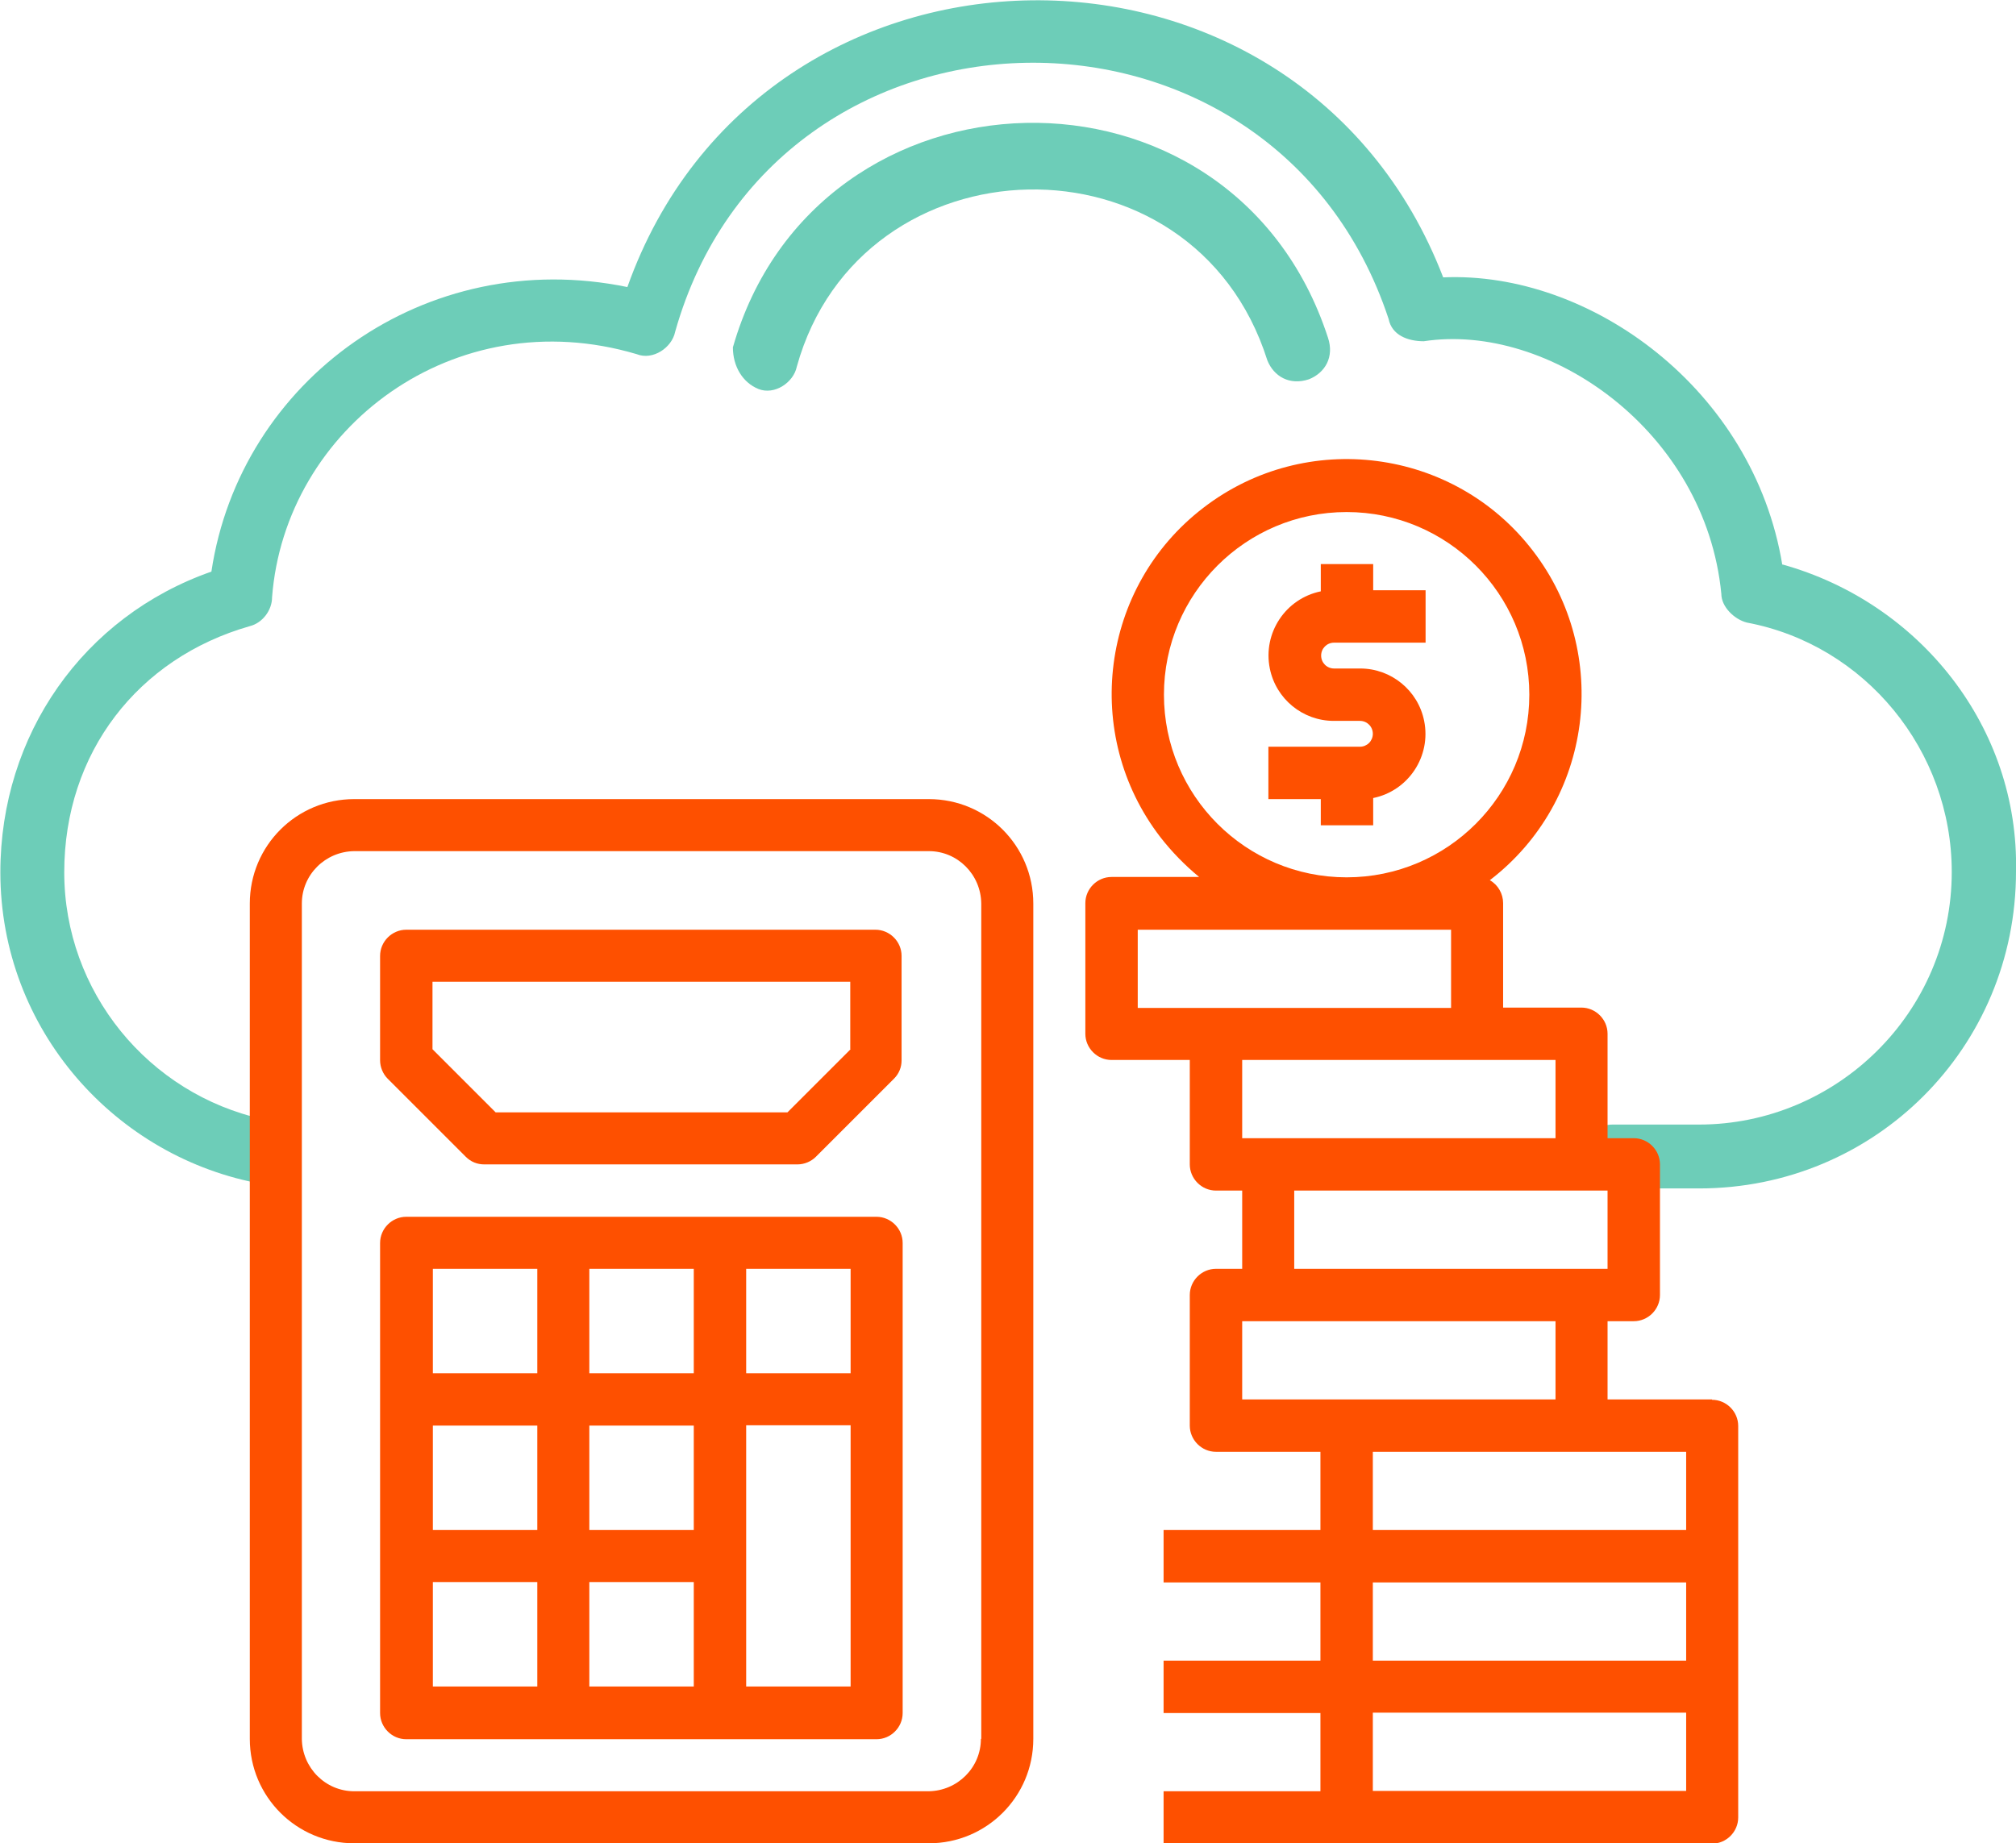
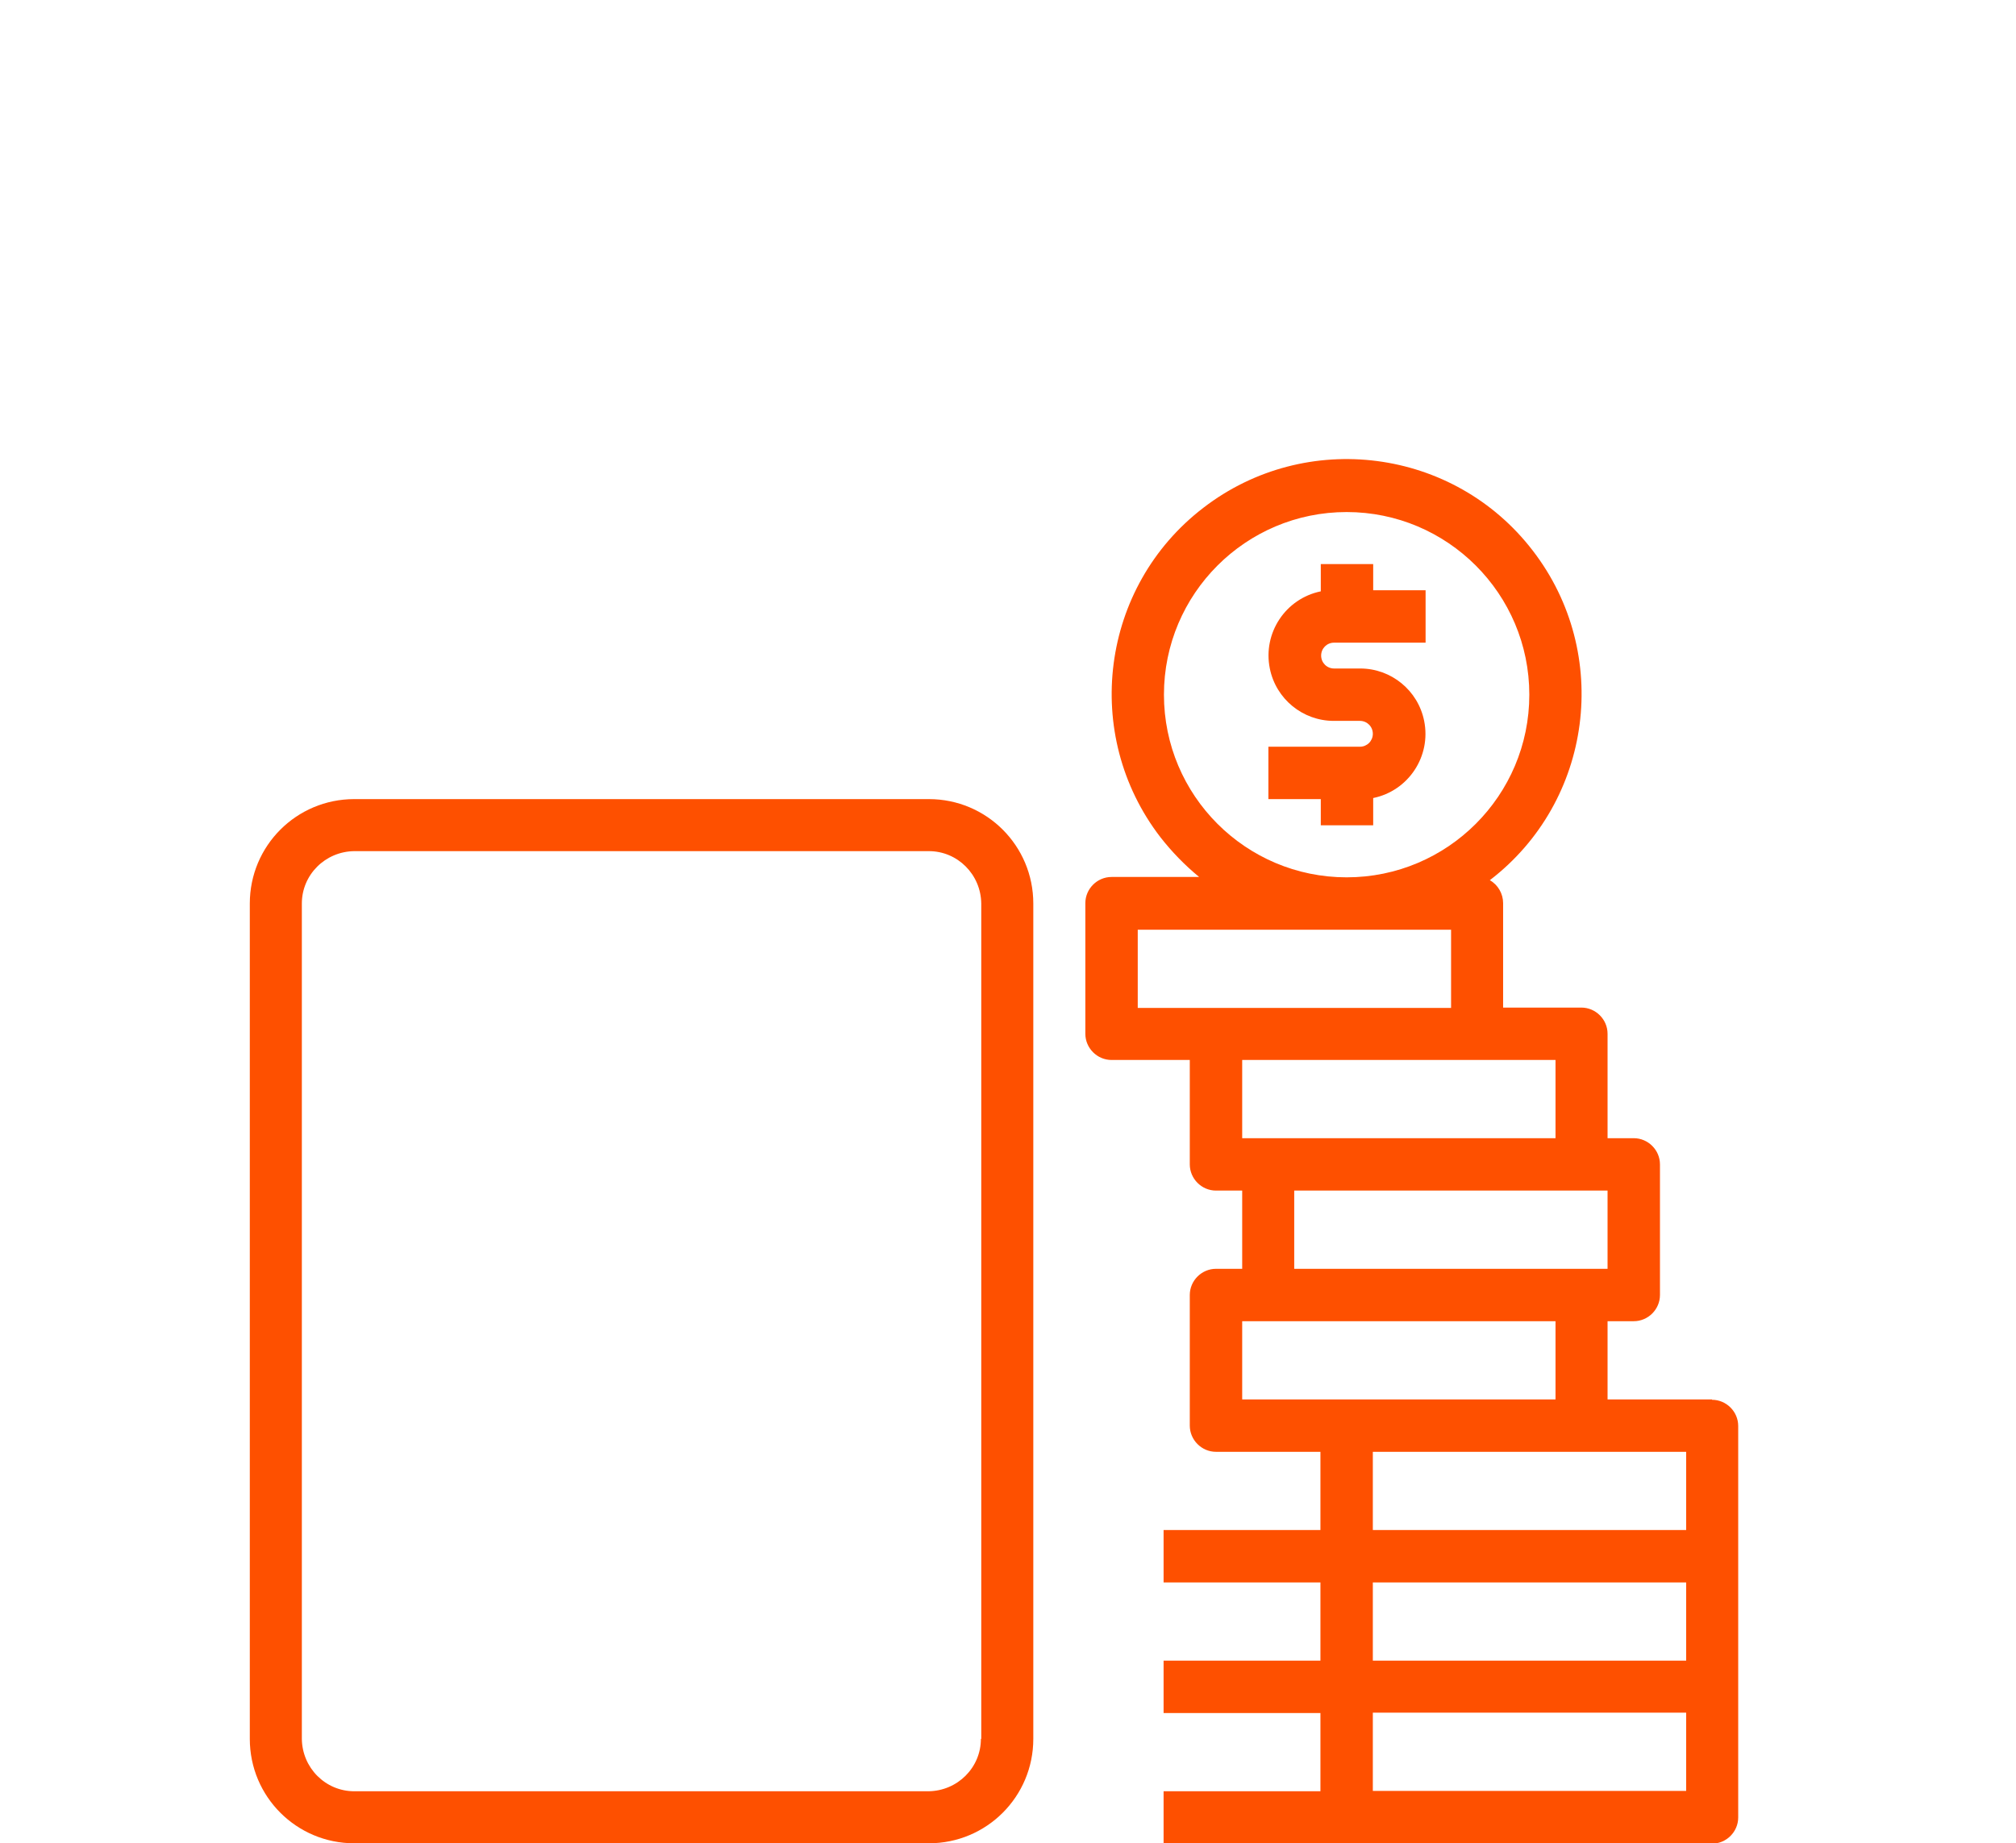
<svg xmlns="http://www.w3.org/2000/svg" id="Layer_2" viewBox="0 0 56.17 51.37">
  <defs>
    <style>
      .cls-1 {
        fill: #6dcdb8;
      }

      .cls-2 {
        fill: #fe5000;
      }
    </style>
  </defs>
  <g id="Layer_1-2" data-name="Layer_1">
    <g>
-       <path class="cls-1" d="M21.13,10.84c.45.18.98-.18,1.07-.62,1.78-6.42,11.05-6.69,13.11-.18.18.45.62.71,1.16.53.45-.18.71-.62.53-1.16-2.67-8.2-14.26-7.85-16.58.27,0,.53.27.98.71,1.16h0Z" />
-       <path class="cls-1" d="M49.66,15.75c-.8-4.9-5.35-8.2-9.45-8.02-4.01-10.43-18.99-10.25-22.73.27-5.62-1.16-10.79,2.59-11.59,7.93-3.57,1.25-5.88,4.55-5.88,8.38,0,4.38,3.21,7.97,7.32,8.69v-1.81c-3.19-.7-5.54-3.55-5.54-6.88s2.05-5.97,5.17-6.86c.36-.09.62-.45.62-.8.36-4.72,5.08-8.29,10.16-6.78.45.18.98-.18,1.07-.62,2.76-9.81,16.67-10.07,19.88-.36.09.45.53.62.98.62,3.48-.53,7.85,2.5,8.29,7.04,0,.36.36.71.71.8,3.3.62,5.71,3.57,5.71,6.95,0,3.92-3.21,7.04-7.04,7.04h-2.41c-.19,0-.35.06-.48.14v1.5c.14.08.29.14.48.14h2.41c4.9,0,8.83-3.92,8.83-8.83.09-4.01-2.67-7.49-6.51-8.56Z" />
      <g>
        <path class="cls-2" d="M37.16,20.09h.73s0,0,0,0c.2,0,.36.16.36.36s-.16.36-.36.36h0s-2.55,0-2.55,0v1.46h1.46v.73h1.46v-.76c.98-.2,1.62-1.16,1.42-2.15-.17-.85-.92-1.46-1.78-1.46h-.73s0,0,0,0c-.2,0-.36-.16-.36-.36,0-.2.16-.36.36-.36h2.55v-1.46h-1.46v-.73h-1.46v.76c-.98.2-1.62,1.16-1.42,2.15.17.85.92,1.46,1.78,1.46Z" />
        <path class="cls-2" d="M47.7,39h-2.91v-2.18h.73c.4,0,.73-.33.73-.73v-3.64c0-.4-.33-.73-.73-.73h-.73v-2.91c0-.4-.33-.73-.73-.73h-2.18v-2.91c0-.26-.14-.51-.37-.64,2.87-2.2,3.4-6.32,1.2-9.18-2.2-2.87-6.32-3.4-9.18-1.2-2.87,2.2-3.4,6.32-1.2,9.18.32.41.68.78,1.08,1.11h-2.44c-.4,0-.73.33-.73.73v3.64c0,.4.33.73.73.73h2.18v2.91c0,.4.33.73.73.73h.73v2.18h-.73c-.4,0-.73.33-.73.73v3.64c0,.4.33.73.73.73h2.91v2.18h-4.37v1.46h4.37v2.18h-4.37v1.46h4.37v2.18h-4.37v1.46h15.28c.4,0,.73-.33.73-.73v-10.91c0-.4-.33-.73-.73-.73ZM44.79,33.18v2.18h-8.73v-2.18h8.73ZM43.34,29.54v2.18h-8.73v-2.18h8.73ZM32.43,19.36c0-2.81,2.28-5.09,5.09-5.09s5.09,2.28,5.09,5.09-2.28,5.09-5.09,5.09c-2.81,0-5.09-2.28-5.09-5.09ZM31.7,28.09v-2.18h8.73v2.18h-8.73ZM34.61,39v-2.18h8.73v2.18h-8.73ZM46.98,49.91h-8.73v-2.18h8.73v2.18ZM46.98,46.28h-8.73v-2.18h8.73v2.18ZM46.98,42.64h-8.73v-2.18h8.73v2.18Z" />
        <path class="cls-2" d="M25.88,22.27H9.87c-1.61,0-2.91,1.3-2.91,2.91v23.28c0,1.61,1.3,2.91,2.91,2.91h16.01c1.61,0,2.91-1.3,2.91-2.91v-23.28c0-1.61-1.3-2.91-2.91-2.91ZM27.33,48.46c0,.8-.65,1.45-1.46,1.46H9.87c-.8,0-1.45-.65-1.46-1.46v-23.28c0-.8.65-1.45,1.46-1.46h16.01c.8,0,1.45.65,1.46,1.46v23.28Z" />
-         <path class="cls-2" d="M24.42,25.91h-13.1c-.4,0-.73.33-.73.73v2.91c0,.19.08.38.21.51l2.18,2.18c.14.14.32.21.51.21h8.73c.19,0,.38-.08.51-.21l2.18-2.18c.14-.14.21-.32.21-.51v-2.91c0-.4-.33-.73-.73-.73ZM23.7,29.24l-1.76,1.76h-8.13l-1.76-1.76v-1.88h11.64v1.88Z" />
-         <path class="cls-2" d="M24.42,33.91h-13.1c-.4,0-.73.33-.73.73v13.1c0,.4.33.73.73.73h13.1c.4,0,.73-.33.73-.73v-13.1c0-.4-.33-.73-.73-.73ZM14.97,47h-2.91v-2.91h2.91v2.91ZM14.97,42.64h-2.91v-2.91h2.91v2.91ZM14.97,38.27h-2.91v-2.91h2.91v2.91ZM19.33,47h-2.91v-2.91h2.91v2.91ZM19.33,42.64h-2.91v-2.91h2.91v2.91ZM19.33,38.27h-2.91v-2.91h2.91v2.91ZM23.7,47h-2.91v-7.28h2.91v7.28ZM23.7,38.27h-2.91v-2.91h2.91v2.91Z" />
      </g>
    </g>
  </g>
</svg>